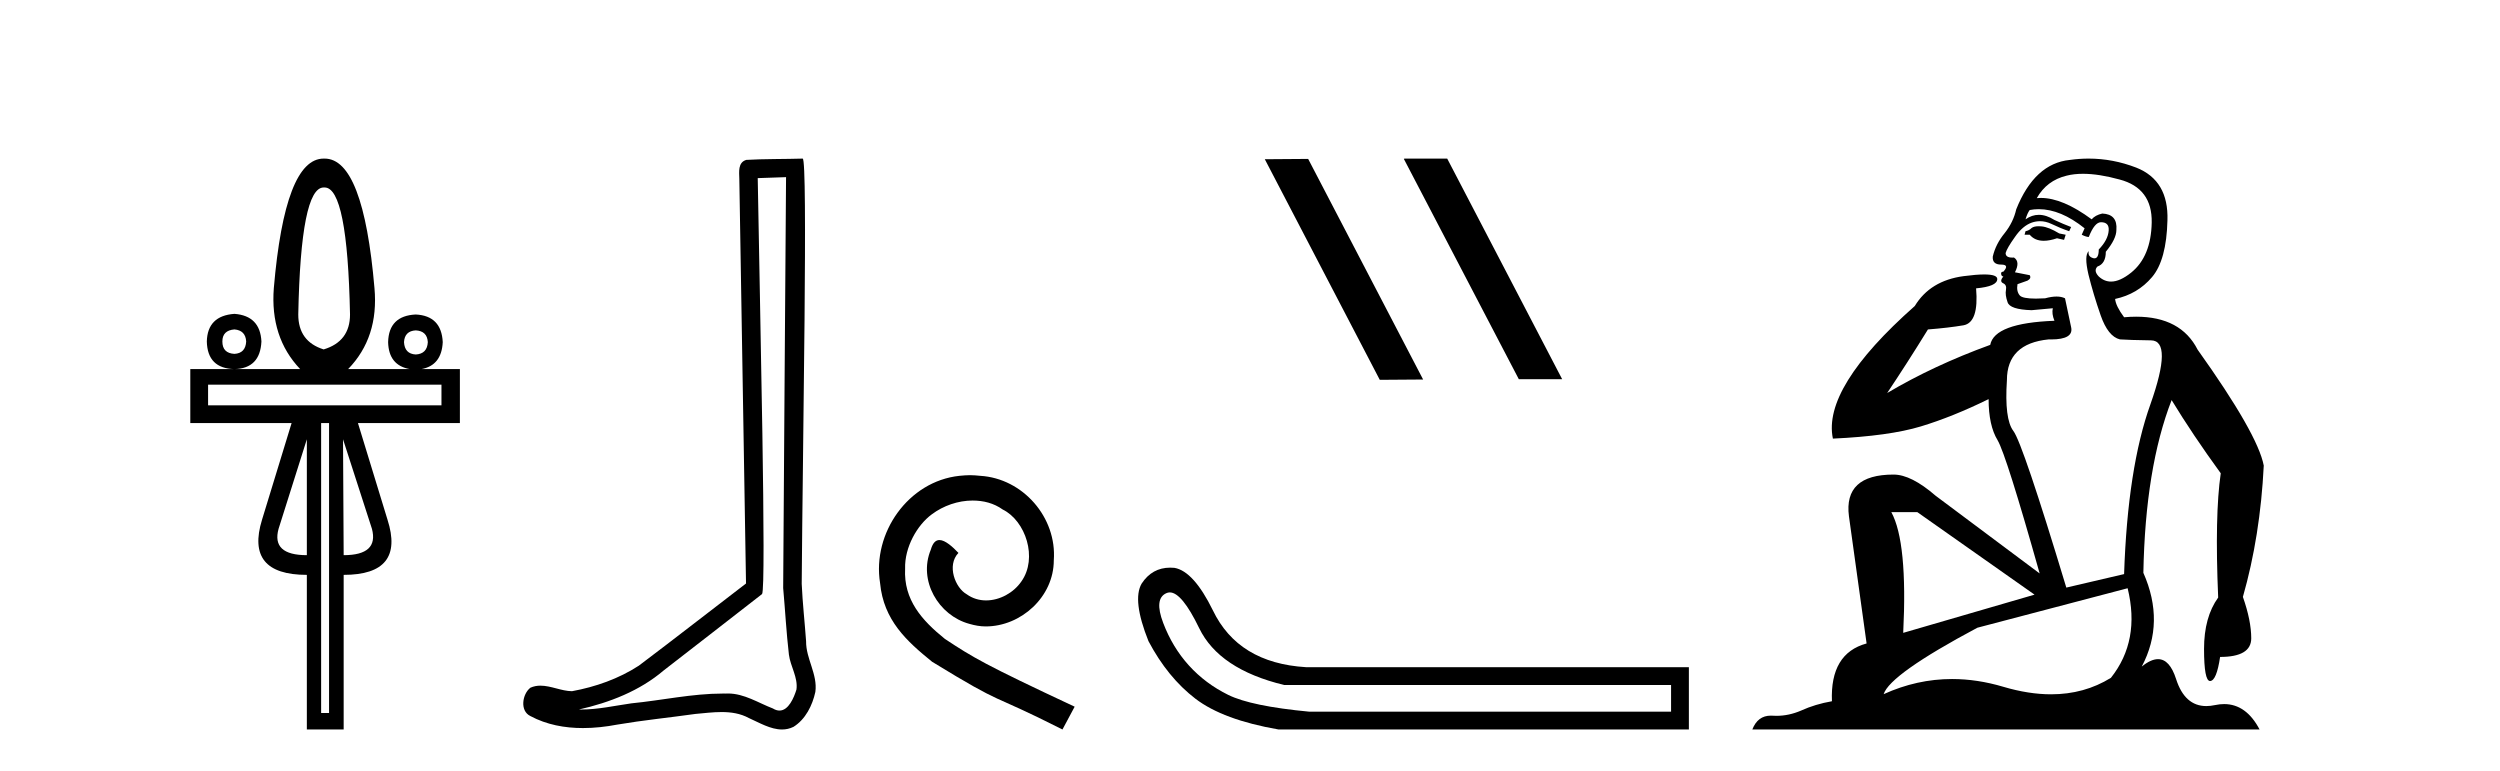
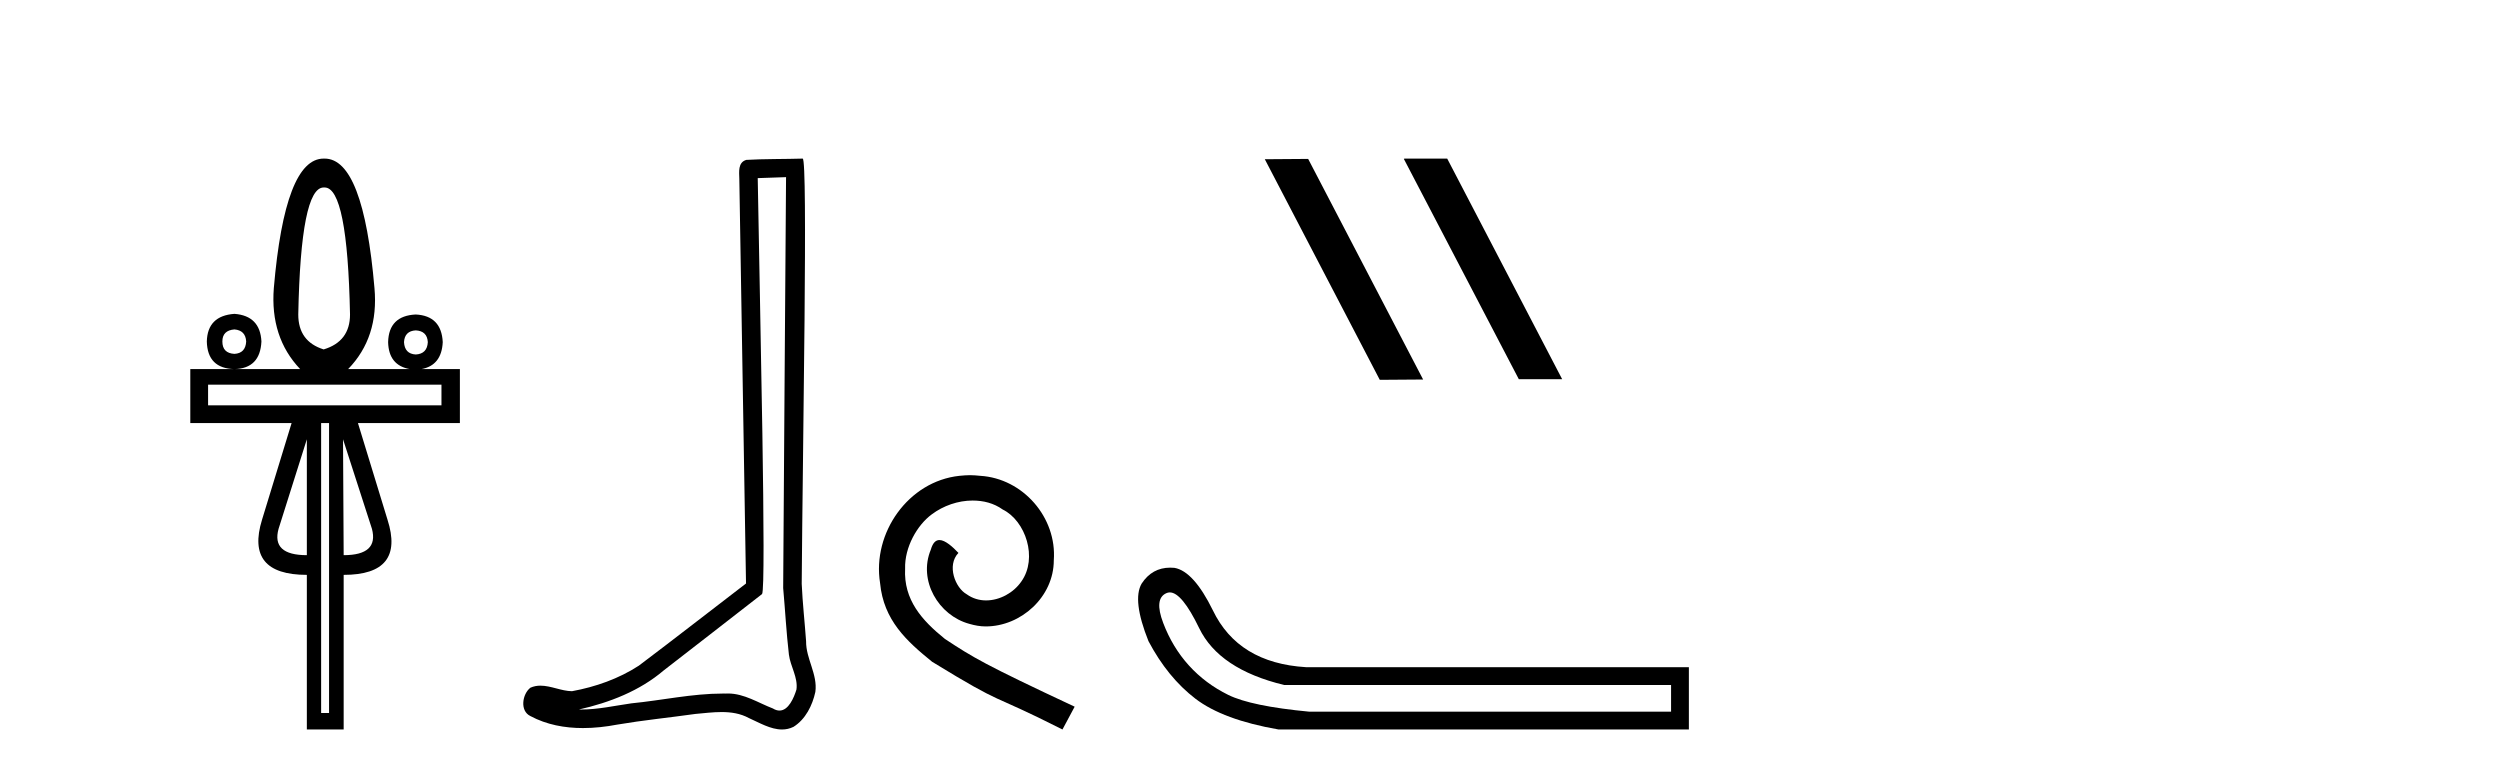
<svg xmlns="http://www.w3.org/2000/svg" width="133.0" height="41.0">
  <path d="M 17.27 9.974 Q 18.486 9.974 18.621 16.731 Q 18.621 18.167 17.219 18.589 Q 15.868 18.167 15.868 16.731 Q 16.003 9.974 17.219 9.974 ZM 12.472 17.525 Q 13.063 17.576 13.097 18.167 Q 13.063 18.792 12.472 18.826 Q 11.83 18.792 11.83 18.167 Q 11.83 17.576 12.472 17.525 ZM 22.118 17.576 Q 22.726 17.609 22.76 18.201 Q 22.726 18.826 22.118 18.859 Q 21.527 18.826 21.493 18.201 Q 21.527 17.609 22.118 17.576 ZM 12.472 16.697 Q 11.036 16.799 11.003 18.167 Q 11.036 19.603 12.472 19.636 Q 13.84 19.603 13.908 18.167 Q 13.84 16.799 12.472 16.697 ZM 23.486 20.464 L 23.486 21.562 L 11.07 21.562 L 11.07 20.464 ZM 16.324 23.37 L 16.324 29.535 Q 14.432 29.535 14.82 28.133 L 16.324 23.37 ZM 18.249 23.37 L 19.787 28.133 Q 20.158 29.535 18.283 29.535 L 18.249 23.37 ZM 17.506 22.508 L 17.506 37.931 L 17.084 37.931 L 17.084 22.508 ZM 17.219 8.437 Q 15.158 8.437 14.567 15.329 Q 14.364 17.947 15.969 19.636 L 10.124 19.636 L 10.124 22.508 L 15.513 22.508 L 13.942 27.643 Q 13.03 30.583 16.324 30.583 L 16.324 38.809 L 18.283 38.809 L 18.283 30.583 Q 21.56 30.583 20.614 27.643 L 19.043 22.508 L 24.466 22.508 L 24.466 19.636 L 22.419 19.636 Q 23.494 19.44 23.554 18.201 Q 23.486 16.799 22.118 16.731 Q 20.682 16.799 20.648 18.201 Q 20.678 19.44 21.803 19.636 L 18.52 19.636 Q 20.158 17.947 19.922 15.329 Q 19.331 8.437 17.27 8.437 Z" style="fill:#000000;stroke:none" />
  <path d="M 41.818 9.424 C 41.768 16.711 41.71 23.997 41.665 31.284 C 41.771 32.464 41.833 33.649 41.97 34.826 C 42.05 35.455 42.461 36.041 42.371 36.685 C 42.237 37.12 41.951 37.802 41.469 37.802 C 41.362 37.802 41.245 37.769 41.118 37.691 C 40.337 37.391 39.592 36.894 38.731 36.894 C 38.683 36.894 38.635 36.895 38.587 36.898 C 38.544 36.898 38.501 36.897 38.459 36.897 C 36.822 36.897 35.212 37.259 33.588 37.418 C 32.7 37.544 31.816 37.747 30.915 37.747 C 30.877 37.747 30.839 37.746 30.801 37.745 C 32.426 37.378 34.031 36.757 35.311 35.665 C 37.054 34.31 38.802 32.963 40.541 31.604 C 40.777 31.314 40.429 16.507 40.311 9.476 C 40.813 9.459 41.316 9.441 41.818 9.424 ZM 42.703 8.437 C 42.703 8.437 42.703 8.437 42.703 8.437 C 41.843 8.465 40.561 8.452 39.704 8.506 C 39.246 8.639 39.325 9.152 39.332 9.52 C 39.451 16.694 39.569 23.868 39.688 31.042 C 37.786 32.496 35.9 33.973 33.988 35.412 C 32.918 36.109 31.68 36.543 30.43 36.772 C 29.872 36.766 29.307 36.477 28.751 36.477 C 28.572 36.477 28.395 36.507 28.218 36.586 C 27.789 36.915 27.641 37.817 28.215 38.093 C 29.08 38.557 30.042 38.733 31.011 38.733 C 31.623 38.733 32.237 38.663 32.831 38.55 C 34.211 38.315 35.605 38.178 36.991 37.982 C 37.447 37.942 37.921 37.881 38.387 37.881 C 38.891 37.881 39.386 37.953 39.842 38.201 C 40.389 38.444 40.993 38.809 41.603 38.809 C 41.807 38.809 42.011 38.768 42.214 38.668 C 42.853 38.27 43.221 37.528 43.377 36.81 C 43.506 35.873 42.873 35.044 42.884 34.114 C 42.812 33.096 42.696 32.08 42.651 31.061 C 42.702 23.698 42.986 8.437 42.703 8.437 Z" style="fill:#000000;stroke:none" />
  <path d="M 51.603 25.279 C 51.415 25.279 51.227 25.297 51.04 25.314 C 48.323 25.604 46.393 28.354 46.82 31.019 C 47.008 33.001 48.238 34.111 49.587 35.205 C 53.602 37.665 52.475 36.759 56.523 38.809 L 57.172 37.596 C 52.355 35.341 51.774 34.983 50.271 33.992 C 49.041 33.001 48.067 31.908 48.152 30.251 C 48.118 29.106 48.802 27.927 49.57 27.364 C 50.185 26.902 50.971 26.629 51.74 26.629 C 52.321 26.629 52.867 26.766 53.346 27.107 C 54.559 27.705 55.225 29.687 54.337 30.934 C 53.927 31.532 53.192 31.942 52.457 31.942 C 52.099 31.942 51.74 31.839 51.432 31.617 C 50.817 31.276 50.356 30.08 50.988 29.414 C 50.698 29.106 50.288 28.73 49.98 28.73 C 49.775 28.73 49.622 28.884 49.519 29.243 C 48.836 30.883 49.929 32.745 51.569 33.189 C 51.86 33.274 52.15 33.326 52.44 33.326 C 54.32 33.326 56.062 31.754 56.062 29.807 C 56.233 27.534 54.422 25.45 52.15 25.314 C 51.979 25.297 51.791 25.279 51.603 25.279 Z" style="fill:#000000;stroke:none" />
  <path d="M 74.719 8.437 L 74.685 8.454 L 80.801 20.173 L 83.107 20.173 L 76.991 8.437 ZM 69.594 8.454 L 67.288 8.471 L 73.404 20.207 L 75.71 20.19 L 69.594 8.454 Z" style="fill:#000000;stroke:none" />
  <path d="M 62.234 31.516 Q 62.877 31.516 63.796 33.417 Q 64.852 35.603 68.314 36.441 L 88.901 36.441 L 88.901 37.862 L 69.662 37.862 Q 66.565 37.57 65.344 36.969 Q 64.124 36.368 63.249 35.402 Q 62.375 34.437 61.883 33.143 Q 61.391 31.85 62.047 31.558 Q 62.137 31.516 62.234 31.516 ZM 62.256 30.199 Q 61.29 30.199 60.735 31.048 Q 60.225 31.923 61.099 34.109 Q 62.12 36.04 63.595 37.17 Q 65.071 38.299 68.022 38.809 L 89.848 38.809 L 89.848 35.494 L 69.48 35.494 Q 65.873 35.275 64.524 32.469 Q 63.504 30.392 62.484 30.21 Q 62.367 30.199 62.256 30.199 Z" style="fill:#000000;stroke:none" />
-   <path d="M 108.456 12.036 Q 108.203 12.036 108.083 12.129 Q 107.946 12.266 107.758 12.3 L 107.707 12.488 L 107.981 12.488 Q 108.25 12.81 108.729 12.81 Q 109.037 12.81 109.432 12.676 L 109.808 12.761 L 109.894 12.488 L 109.552 12.419 Q 108.988 12.078 108.613 12.044 Q 108.529 12.036 108.456 12.036 ZM 110.816 9.246 Q 111.654 9.246 112.763 9.55 Q 114.505 10.011 114.471 11.839 Q 114.437 13.649 113.378 14.503 Q 112.784 14.98 112.307 14.98 Q 111.947 14.98 111.653 14.708 Q 111.363 14.401 111.585 14.179 Q 112.029 14.025 112.029 13.393 Q 112.592 12.71 112.592 12.232 Q 112.661 11.395 111.841 11.36 Q 111.465 11.446 111.277 11.668 Q 109.734 10.53 108.575 10.53 Q 108.464 10.53 108.356 10.541 L 108.356 10.541 Q 108.886 9.601 109.945 9.345 Q 110.336 9.246 110.816 9.246 ZM 108.462 11.128 Q 109.629 11.128 110.901 12.146 L 110.748 12.488 Q 110.987 12.607 111.123 12.607 Q 111.431 11.822 111.772 11.822 Q 112.217 11.822 112.182 12.266 Q 112.148 12.761 111.653 13.274 Q 111.653 13.743 111.425 13.743 Q 111.396 13.743 111.363 13.735 Q 111.055 13.649 111.123 13.359 L 111.123 13.359 Q 110.867 13.581 111.106 14.606 Q 111.363 15.648 111.755 16.775 Q 112.148 17.902 112.78 18.056 Q 113.276 18.09 114.437 18.107 Q 115.599 18.124 114.403 21.506 Q 113.19 24.888 113.002 30.542 L 109.928 31.26 Q 107.605 23.573 107.109 22.924 Q 106.631 22.292 106.768 20.225 Q 106.768 18.278 108.988 18.056 Q 109.053 18.058 109.113 18.058 Q 110.33 18.058 110.184 17.407 Q 110.047 16.741 109.859 15.87 Q 109.672 15.776 109.407 15.776 Q 109.142 15.776 108.8 15.87 Q 108.527 15.886 108.308 15.886 Q 107.595 15.886 107.451 15.716 Q 107.263 15.494 107.331 15.118 L 107.861 14.93 Q 108.083 14.811 107.981 14.64 L 107.195 14.486 Q 107.485 13.923 107.144 13.701 Q 107.094 13.704 107.05 13.704 Q 106.699 13.704 106.699 13.461 Q 106.768 13.205 107.195 12.607 Q 107.605 12.01 108.1 11.839 Q 108.314 11.768 108.527 11.768 Q 108.826 11.768 109.125 11.907 Q 109.62 12.146 110.081 12.3 L 110.184 12.078 Q 109.774 11.924 109.296 11.702 Q 108.863 11.429 108.467 11.429 Q 108.097 11.429 107.758 11.668 Q 107.861 11.326 107.981 11.173 Q 108.219 11.128 108.462 11.128 ZM 102.002 27.246 L 108.237 31.635 L 101.251 33.668 Q 101.49 28.851 100.619 27.246 ZM 113.19 31.294 Q 113.873 34.078 112.302 36.059 Q 110.884 36.937 109.119 36.937 Q 107.928 36.937 106.58 36.538 Q 105.19 36.124 103.851 36.124 Q 101.981 36.124 100.209 36.93 Q 100.55 35.871 105.196 33.395 L 113.19 31.294 ZM 111.115 8.437 Q 110.619 8.437 110.116 8.508 Q 108.237 8.696 107.263 11.138 Q 107.109 11.822 106.648 12.402 Q 106.17 12.983 106.016 13.649 Q 105.982 14.076 106.46 14.076 Q 106.922 14.076 106.58 14.452 Q 106.443 14.452 106.46 14.572 Q 106.477 14.708 106.58 14.708 Q 106.358 14.965 106.563 15.067 Q 106.768 15.152 106.717 15.426 Q 106.665 15.682 106.802 16.075 Q 106.922 16.468 108.083 16.502 L 109.21 16.399 L 109.21 16.399 Q 109.142 16.69 109.296 17.065 Q 106.102 17.185 105.88 18.347 Q 102.873 19.44 100.397 20.909 Q 101.439 19.354 102.566 17.527 Q 103.659 17.441 104.462 17.305 Q 105.282 17.151 105.128 15.34 Q 106.255 15.238 106.255 14.845 Q 106.255 14.601 105.562 14.601 Q 105.141 14.601 104.462 14.691 Q 102.685 14.93 101.866 16.28 Q 96.946 20.635 97.51 23.334 Q 100.499 23.197 102.19 22.685 Q 103.881 22.173 105.794 21.233 Q 105.794 22.634 106.272 23.42 Q 106.734 24.205 108.51 30.508 L 102.976 26.374 Q 101.678 25.247 100.738 25.247 Q 98.074 25.247 98.364 27.468 L 99.303 34.232 Q 97.356 34.761 97.459 37.306 Q 96.571 37.46 95.819 37.802 Q 95.17 38.082 94.508 38.082 Q 94.404 38.082 94.299 38.075 Q 94.252 38.072 94.206 38.072 Q 93.511 38.072 93.223 38.809 L 120.21 38.809 Q 119.499 37.457 118.324 37.457 Q 118.09 37.457 117.836 37.511 Q 117.593 37.563 117.376 37.563 Q 116.229 37.563 115.769 36.128 Q 115.43 35.067 114.807 35.067 Q 114.427 35.067 113.942 35.461 Q 115.189 33.104 114.027 30.474 Q 114.13 24.888 115.53 21.284 Q 116.641 23.112 118.144 25.179 Q 117.819 27.399 118.007 31.789 Q 117.255 32.831 117.255 34.522 Q 117.255 36.23 117.574 36.23 Q 117.577 36.23 117.58 36.23 Q 117.922 36.213 118.109 34.949 Q 119.766 34.949 119.766 33.958 Q 119.766 33.019 119.322 31.755 Q 120.245 28.527 120.432 24.769 Q 120.108 23.078 116.914 18.603 Q 116.021 16.848 113.642 16.848 Q 113.335 16.848 113.002 16.878 Q 112.558 16.28 112.524 15.904 Q 113.72 15.648 114.488 14.742 Q 115.257 13.837 115.308 11.719 Q 115.377 9.601 113.651 8.918 Q 112.405 8.437 111.115 8.437 Z" style="fill:#000000;stroke:none" />
</svg>